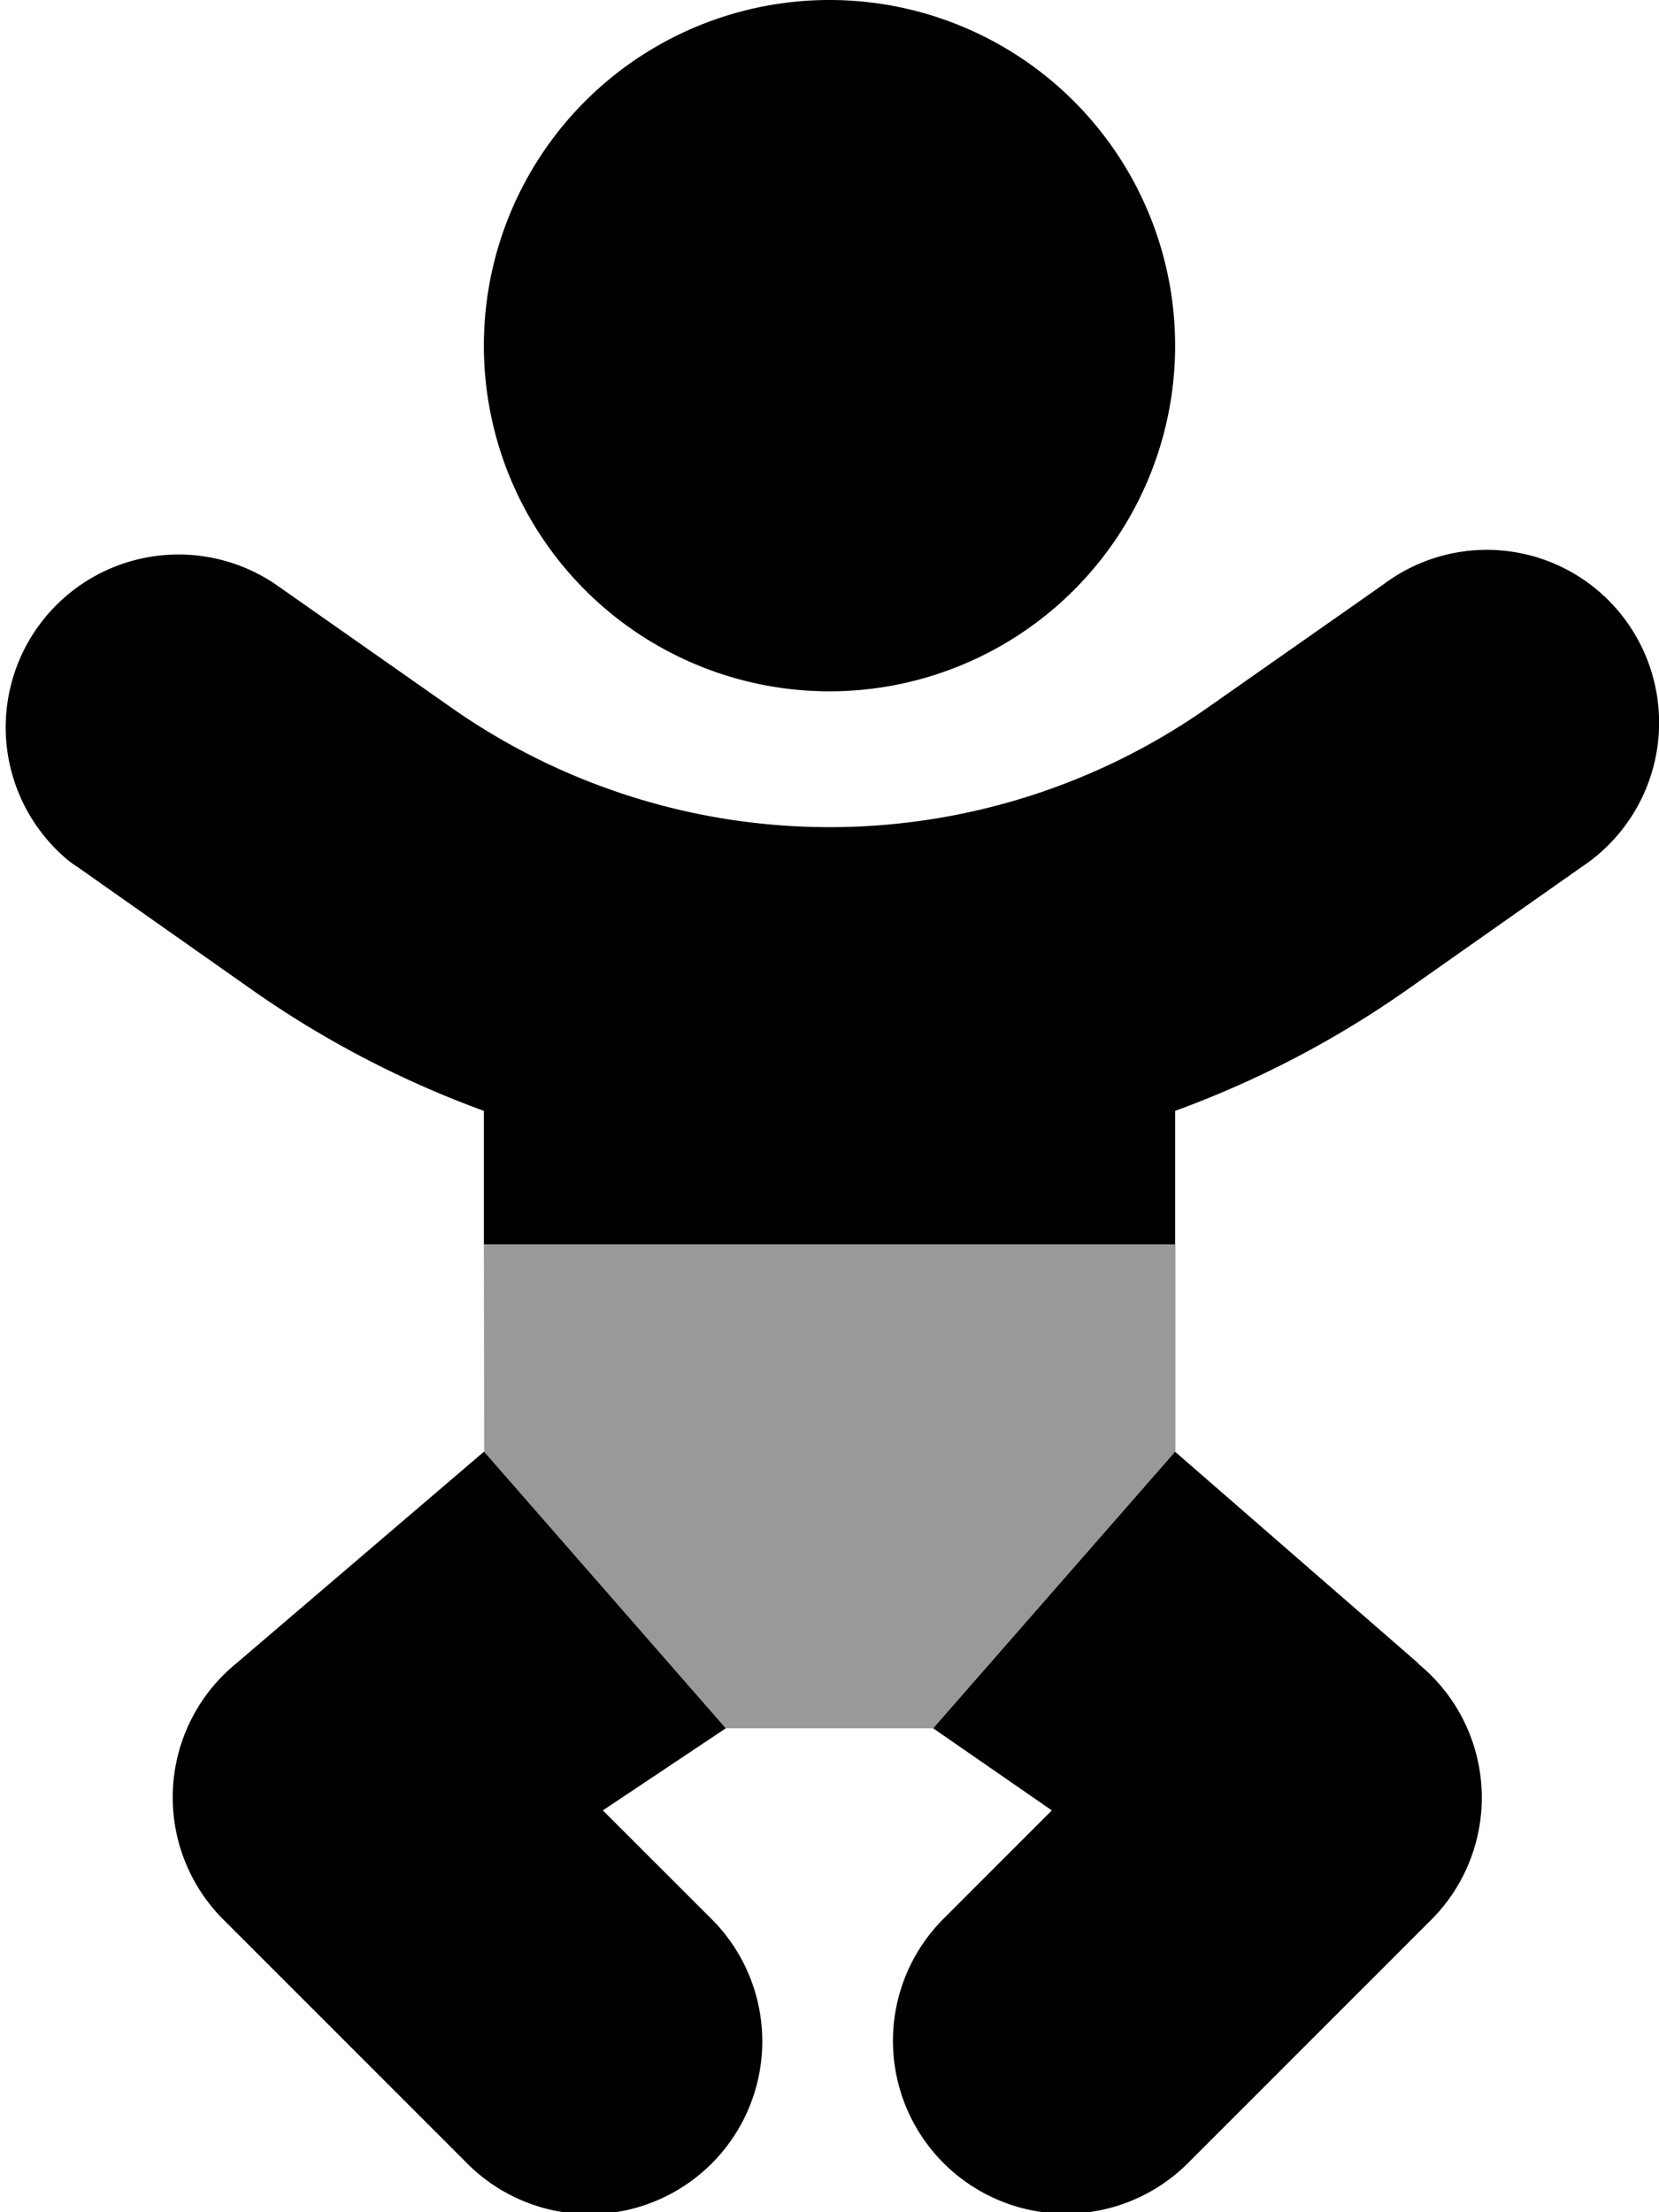
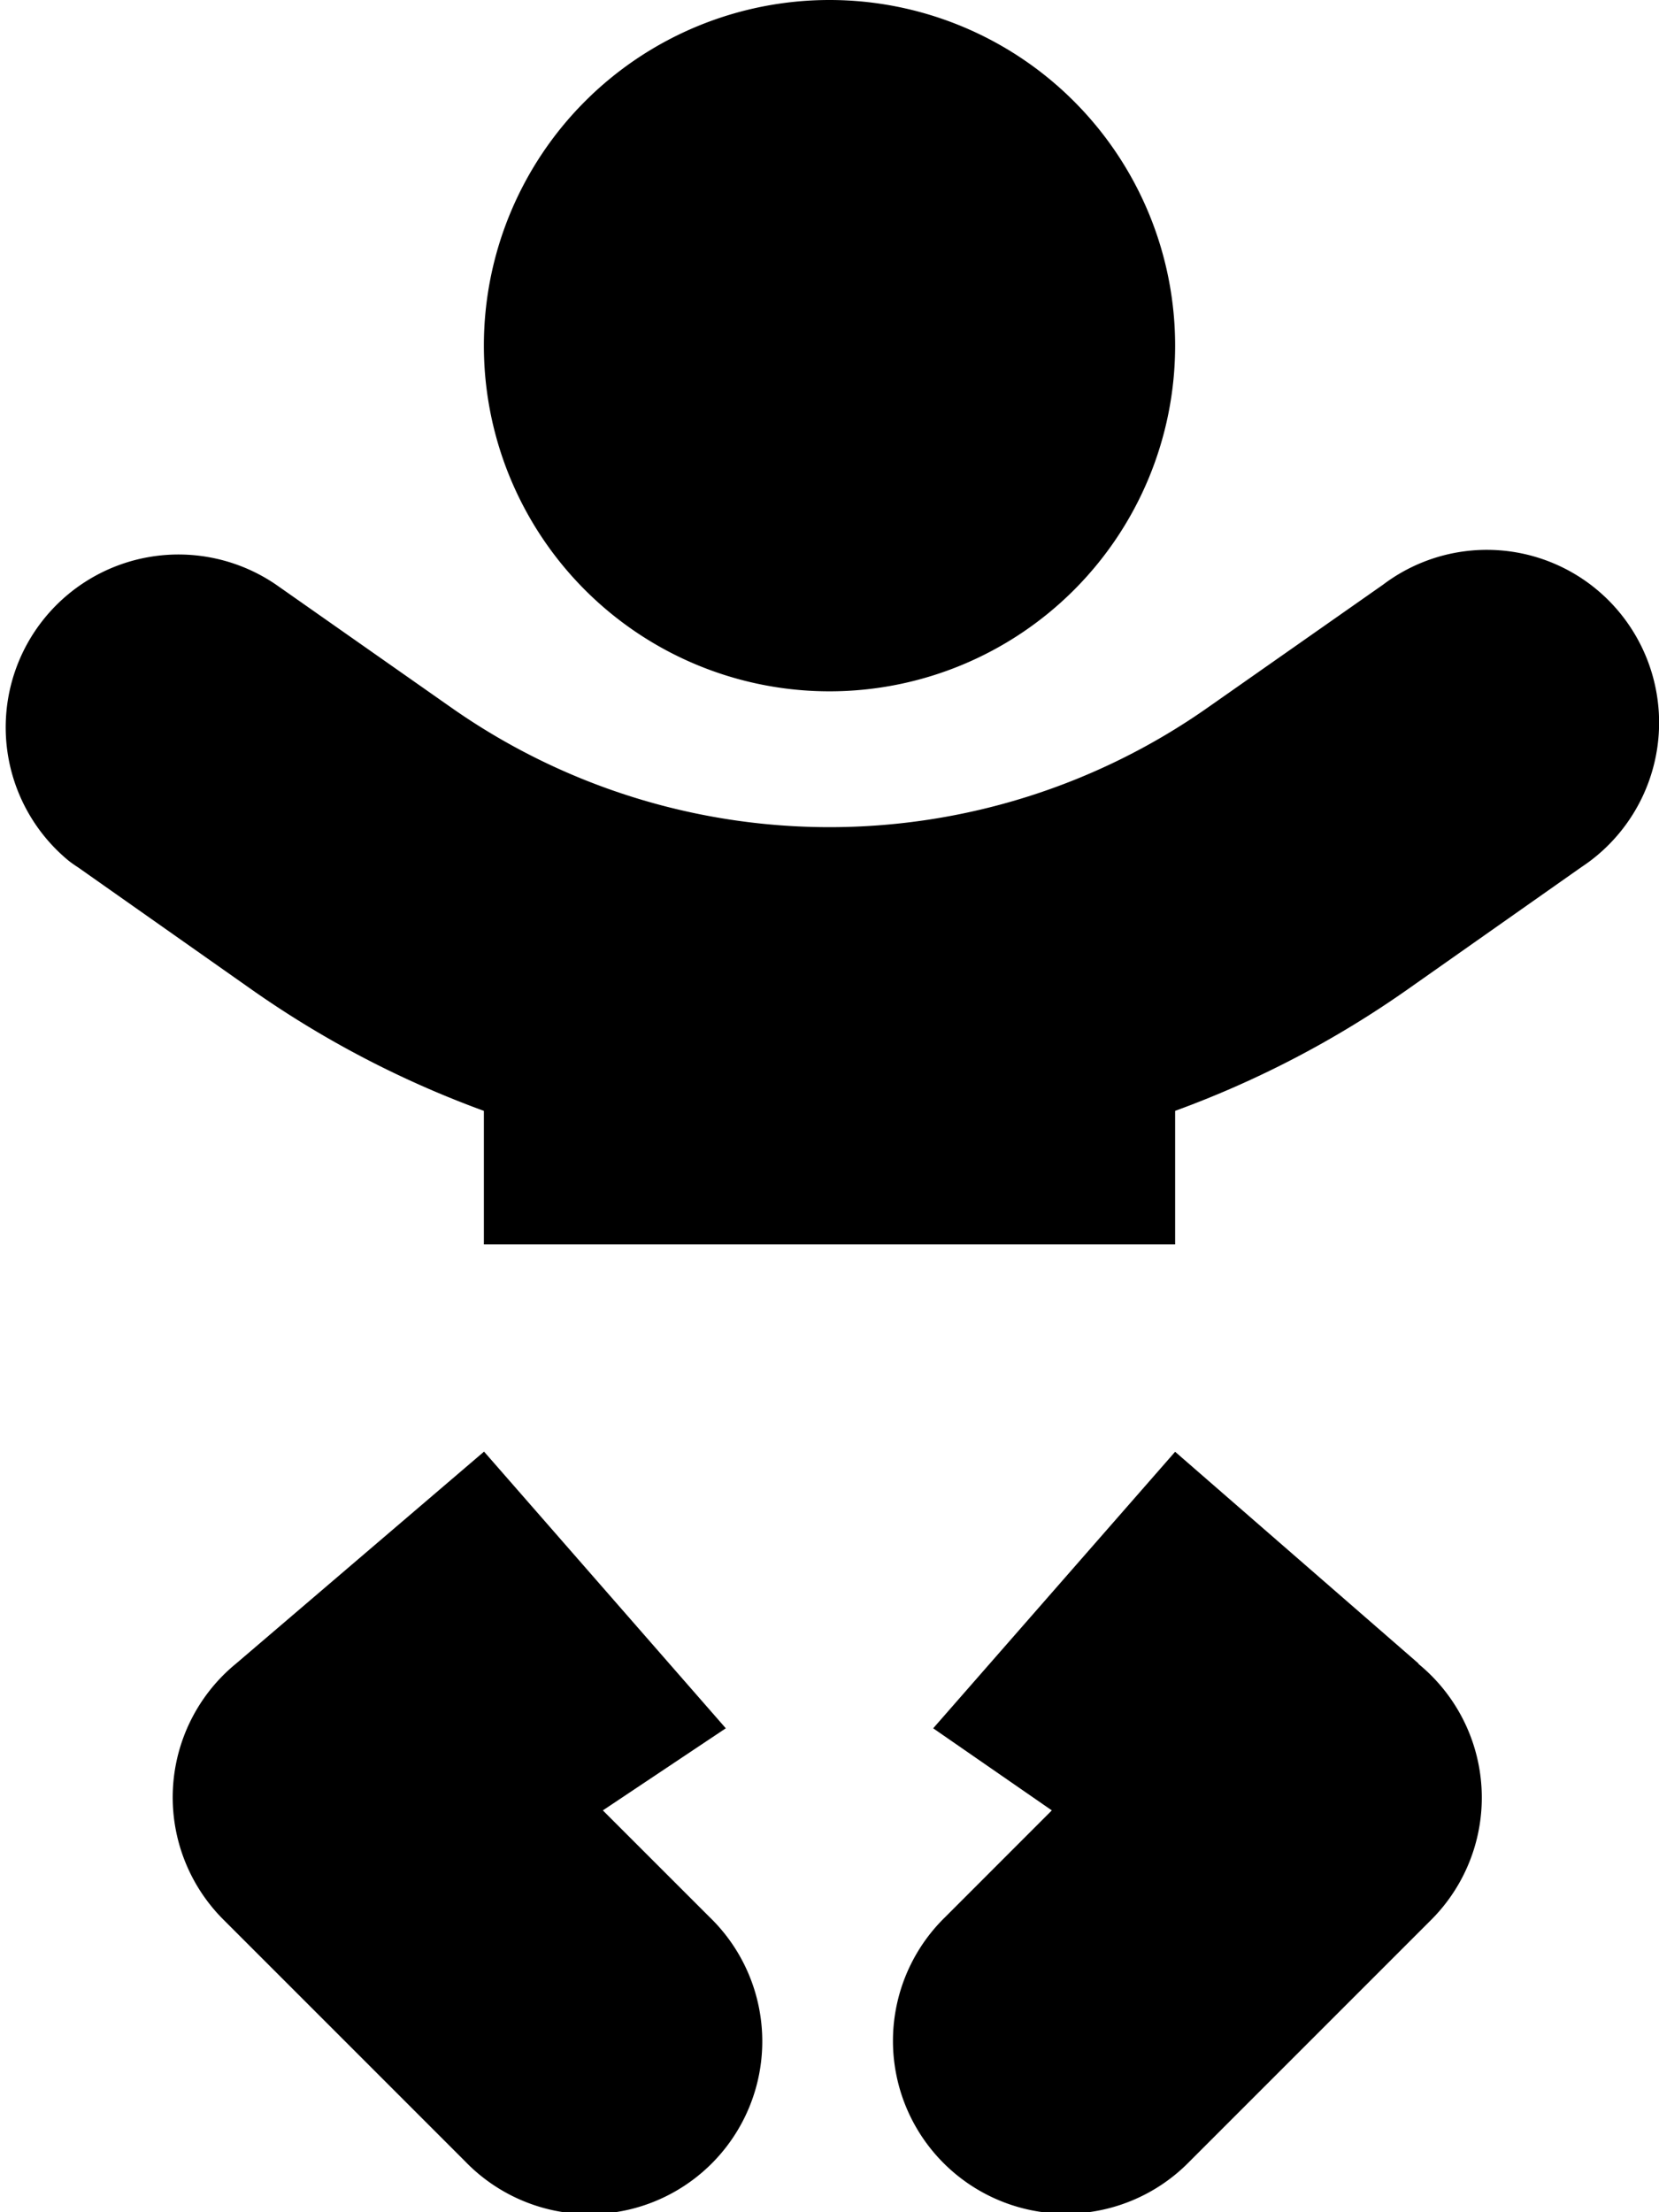
<svg xmlns="http://www.w3.org/2000/svg" viewBox="0 0 384 512">
  <defs>
    <style>.fa-secondary{opacity:.4}</style>
  </defs>
-   <path d="M272.07 288v48L216 400h-48l-55.93-64-.07-48z" class="fa-secondary" />
  <path d="M192 160a80 80 0 1 0-80-80 80 80 0 0 0 80 80zm-52.46 259L168 400l-55.93-64v-.06l-.07.06-57.33 49a40 40 0 0 0-3 59.24l56 56a40 40 0 1 0 56.56-56.56zM376 143.19a39.81 39.81 0 0 0-55.86-7.88l-40.5 28.39a152.31 152.31 0 0 1-175.28 0l-40.47-28.39a40 40 0 0 0-48 63.9q1 .78 2.13 1.5l40.49 28.5A231.24 231.24 0 0 0 112 257.1V288h160v-30.9a231.24 231.24 0 0 0 53.49-27.89l40.51-28.5q1.09-.72 2.13-1.5a40.08 40.08 0 0 0 7.87-56.02zM328.33 385L272 336l-56 64 27.46 19-24.74 24.75a40 40 0 1 0 56.57 56.56l56-56a40 40 0 0 0-3-59.24z" class="fa-primary" />
</svg>